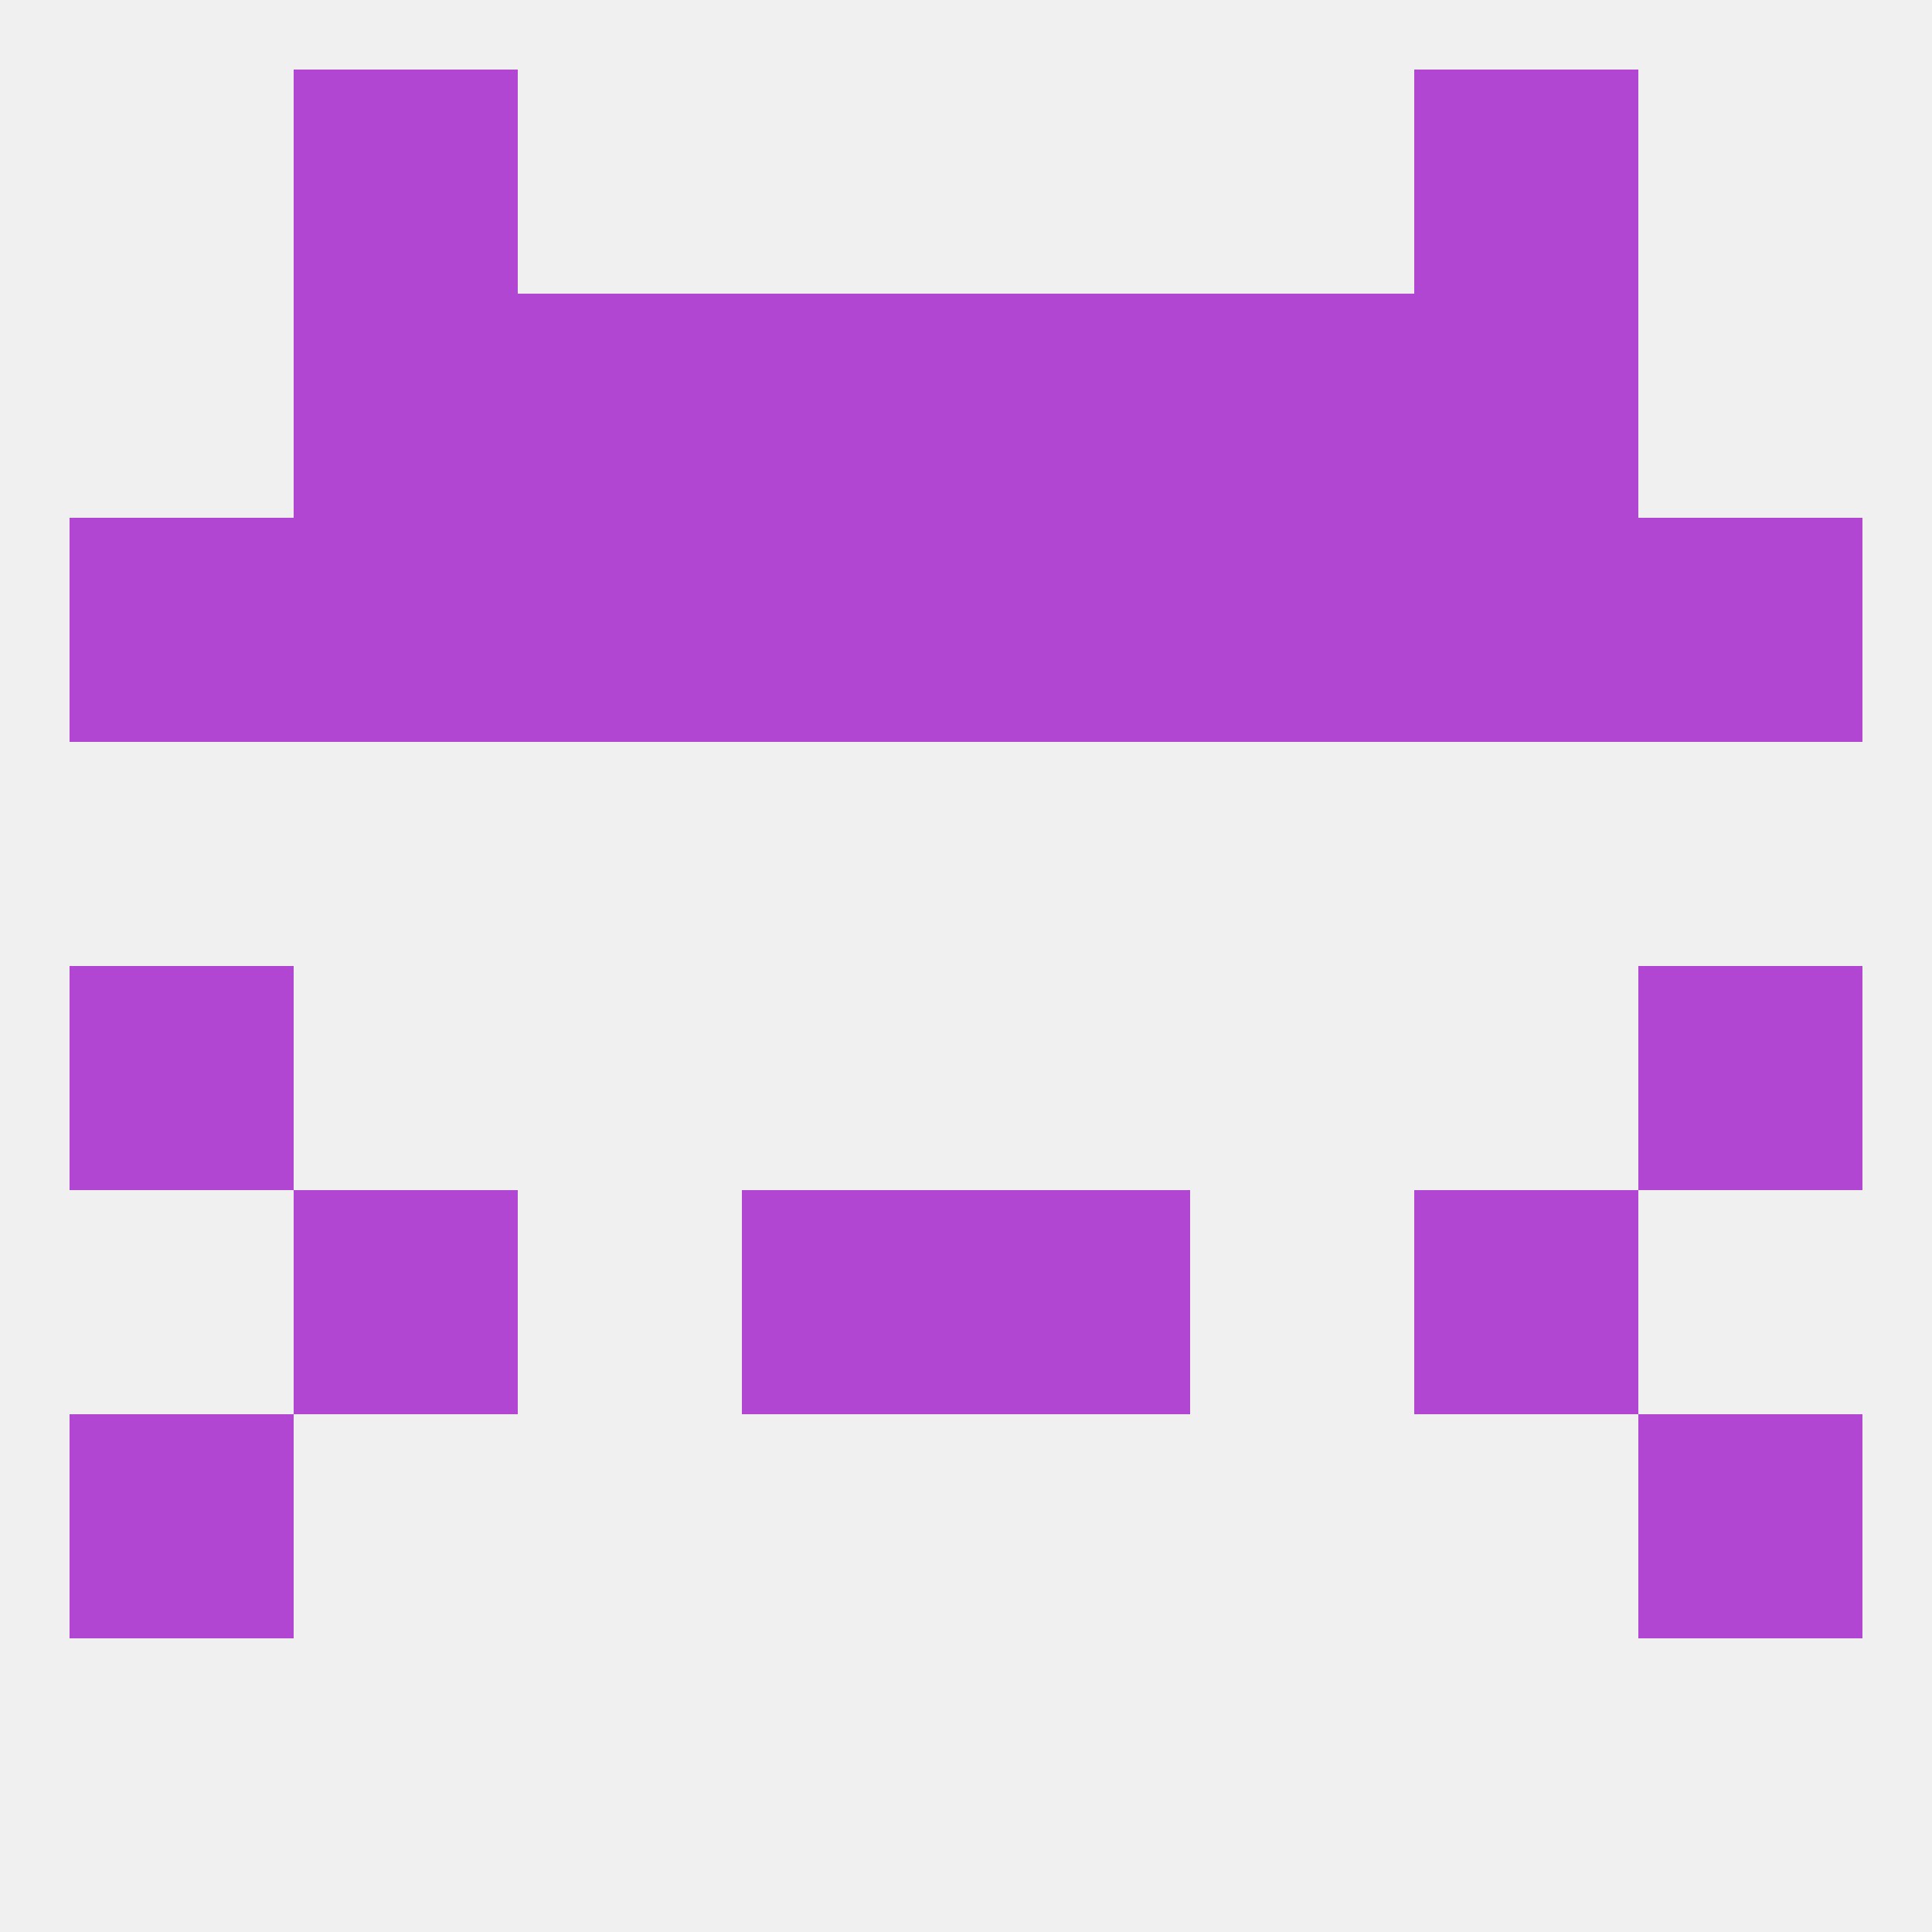
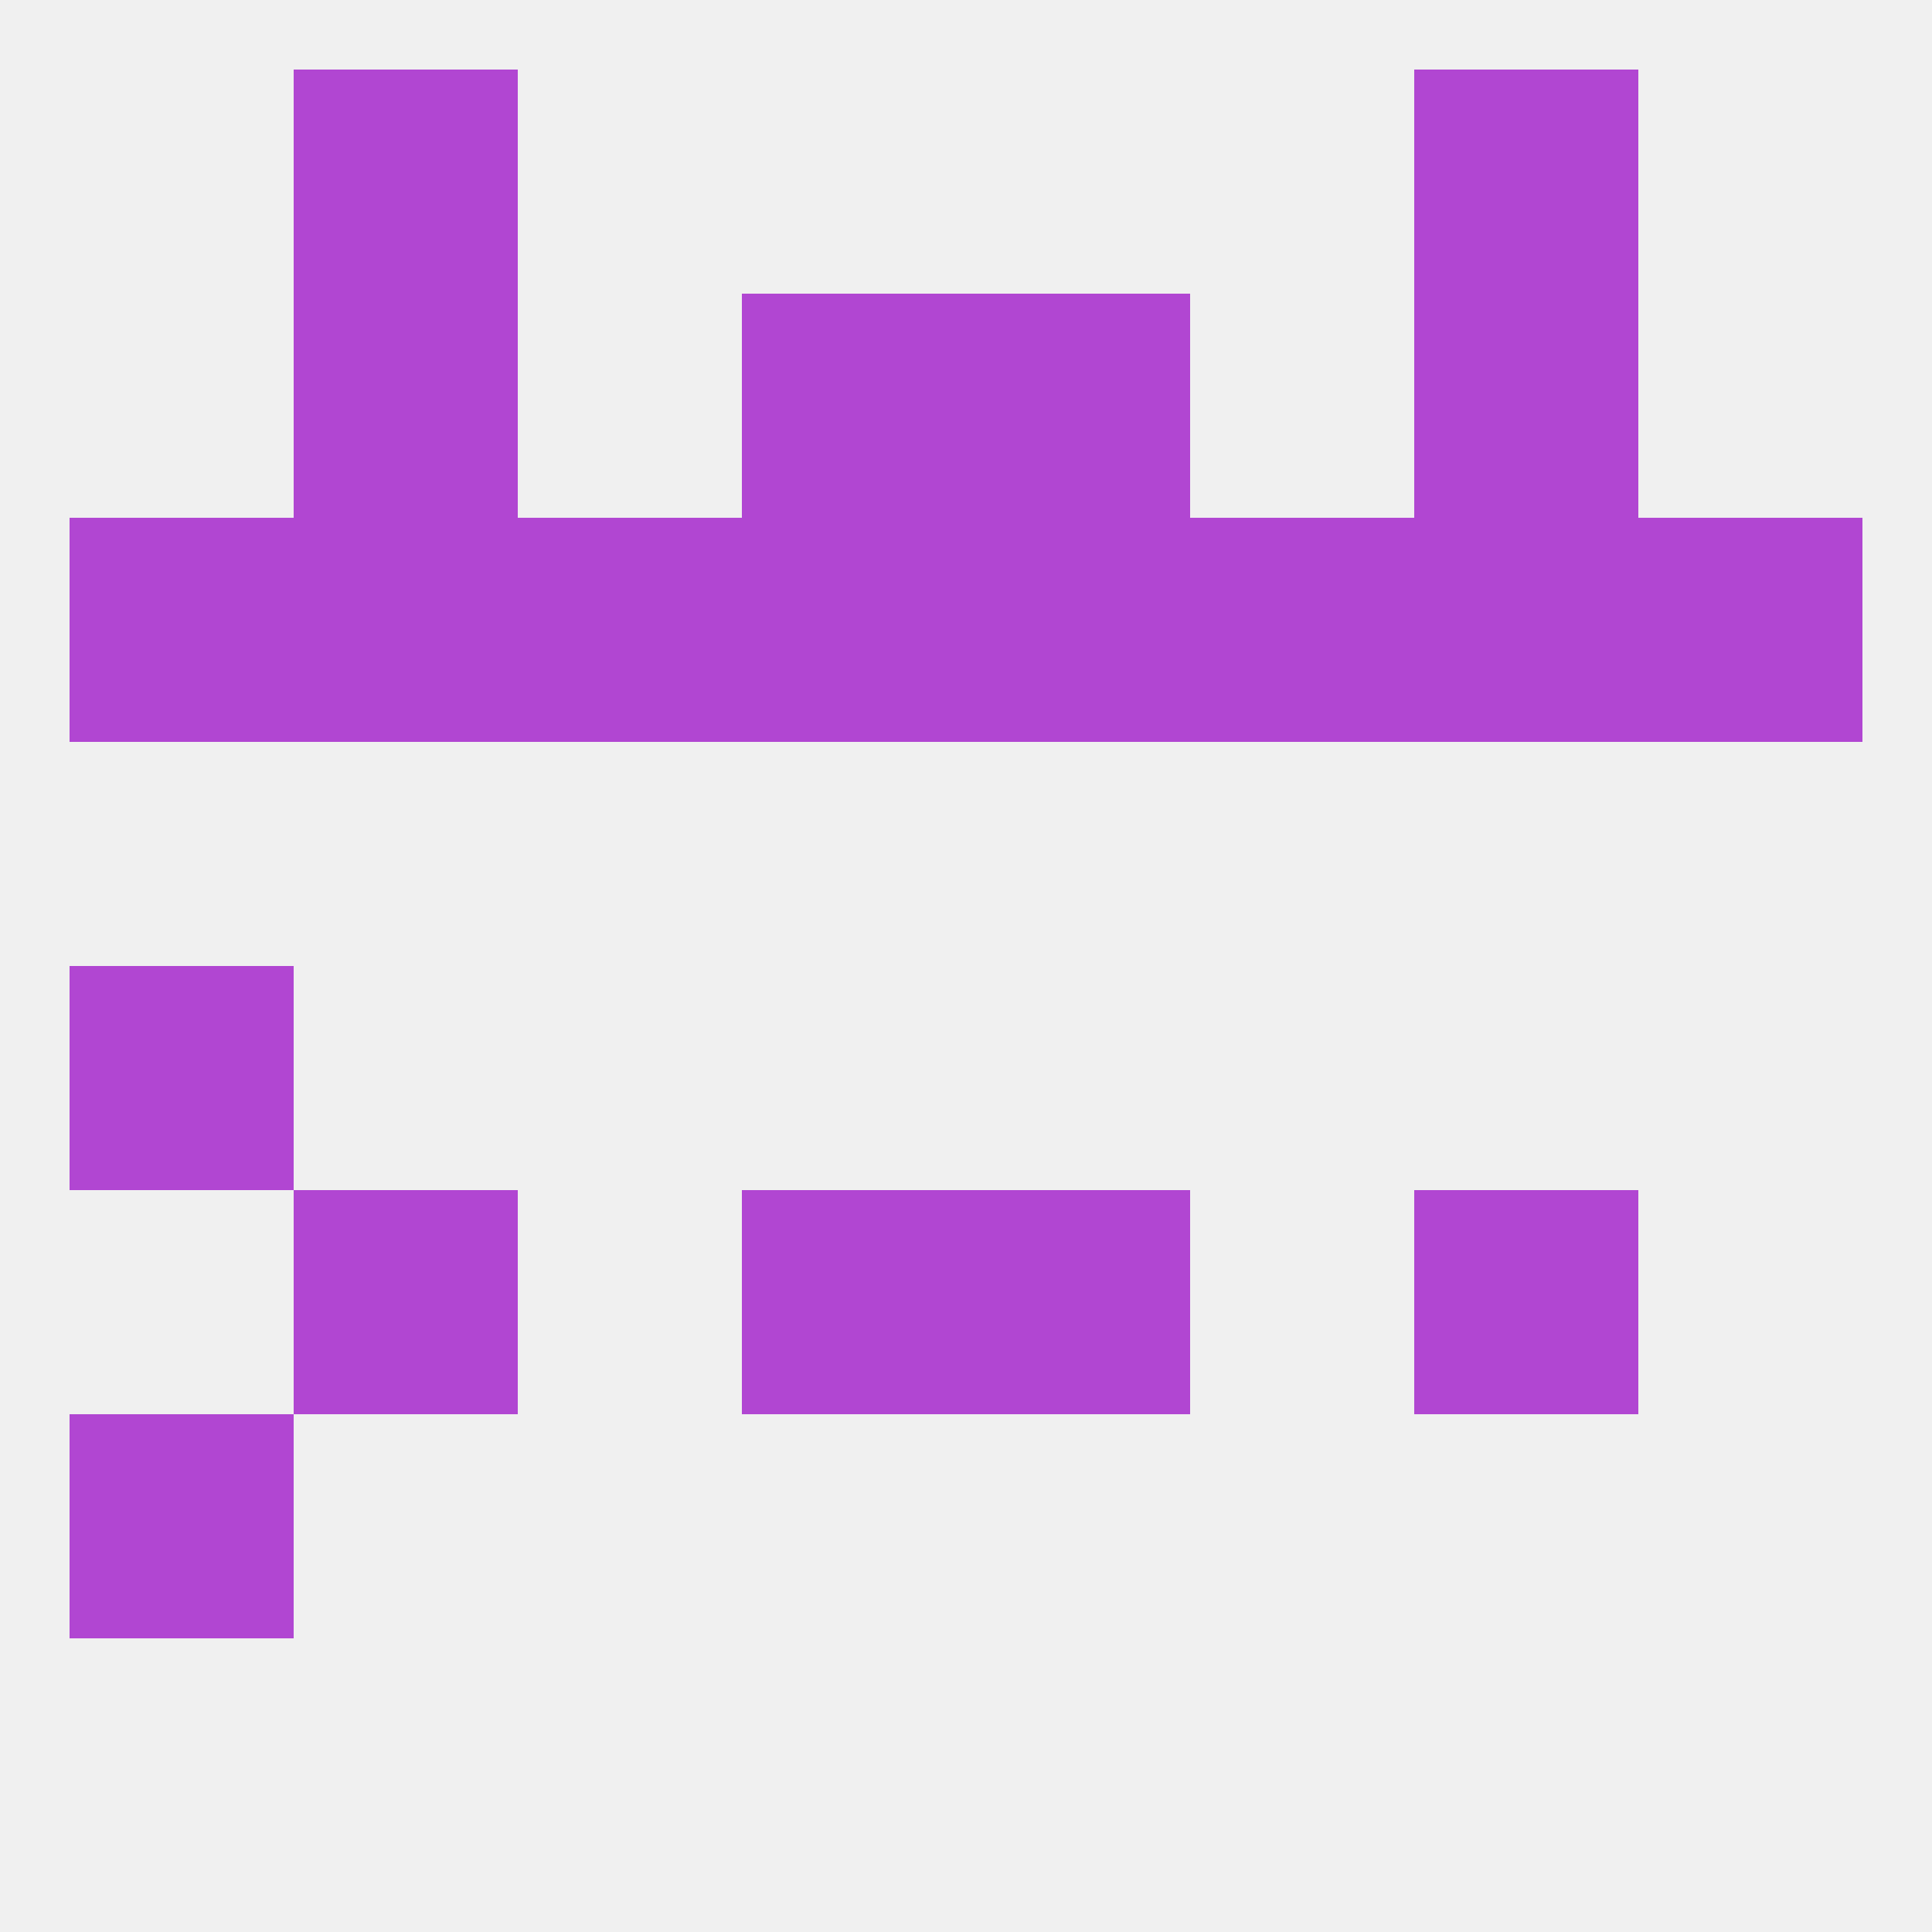
<svg xmlns="http://www.w3.org/2000/svg" version="1.1" baseprofile="full" width="250" height="250" viewBox="0 0 250 250">
  <rect width="100%" height="100%" fill="rgba(240,240,240,255)" />
  <rect x="96" y="67" width="29" height="29" fill="rgba(177,70,210,255)" />
  <rect x="125" y="67" width="29" height="29" fill="rgba(177,70,210,255)" />
  <rect x="67" y="67" width="29" height="29" fill="rgba(177,70,210,255)" />
  <rect x="154" y="67" width="29" height="29" fill="rgba(177,70,210,255)" />
  <rect x="9" y="67" width="29" height="29" fill="rgba(177,70,210,255)" />
  <rect x="212" y="67" width="29" height="29" fill="rgba(177,70,210,255)" />
  <rect x="38" y="67" width="29" height="29" fill="rgba(177,70,210,255)" />
  <rect x="183" y="67" width="29" height="29" fill="rgba(177,70,210,255)" />
  <rect x="183" y="38" width="29" height="29" fill="rgba(177,70,210,255)" />
  <rect x="96" y="38" width="29" height="29" fill="rgba(177,70,210,255)" />
  <rect x="125" y="38" width="29" height="29" fill="rgba(177,70,210,255)" />
-   <rect x="67" y="38" width="29" height="29" fill="rgba(177,70,210,255)" />
-   <rect x="154" y="38" width="29" height="29" fill="rgba(177,70,210,255)" />
  <rect x="38" y="38" width="29" height="29" fill="rgba(177,70,210,255)" />
  <rect x="38" y="9" width="29" height="29" fill="rgba(177,70,210,255)" />
  <rect x="183" y="9" width="29" height="29" fill="rgba(177,70,210,255)" />
  <rect x="9" y="125" width="29" height="29" fill="rgba(177,70,210,255)" />
-   <rect x="212" y="125" width="29" height="29" fill="rgba(177,70,210,255)" />
  <rect x="38" y="154" width="29" height="29" fill="rgba(177,70,210,255)" />
  <rect x="183" y="154" width="29" height="29" fill="rgba(177,70,210,255)" />
  <rect x="96" y="154" width="29" height="29" fill="rgba(177,70,210,255)" />
  <rect x="125" y="154" width="29" height="29" fill="rgba(177,70,210,255)" />
  <rect x="9" y="183" width="29" height="29" fill="rgba(177,70,210,255)" />
-   <rect x="212" y="183" width="29" height="29" fill="rgba(177,70,210,255)" />
</svg>